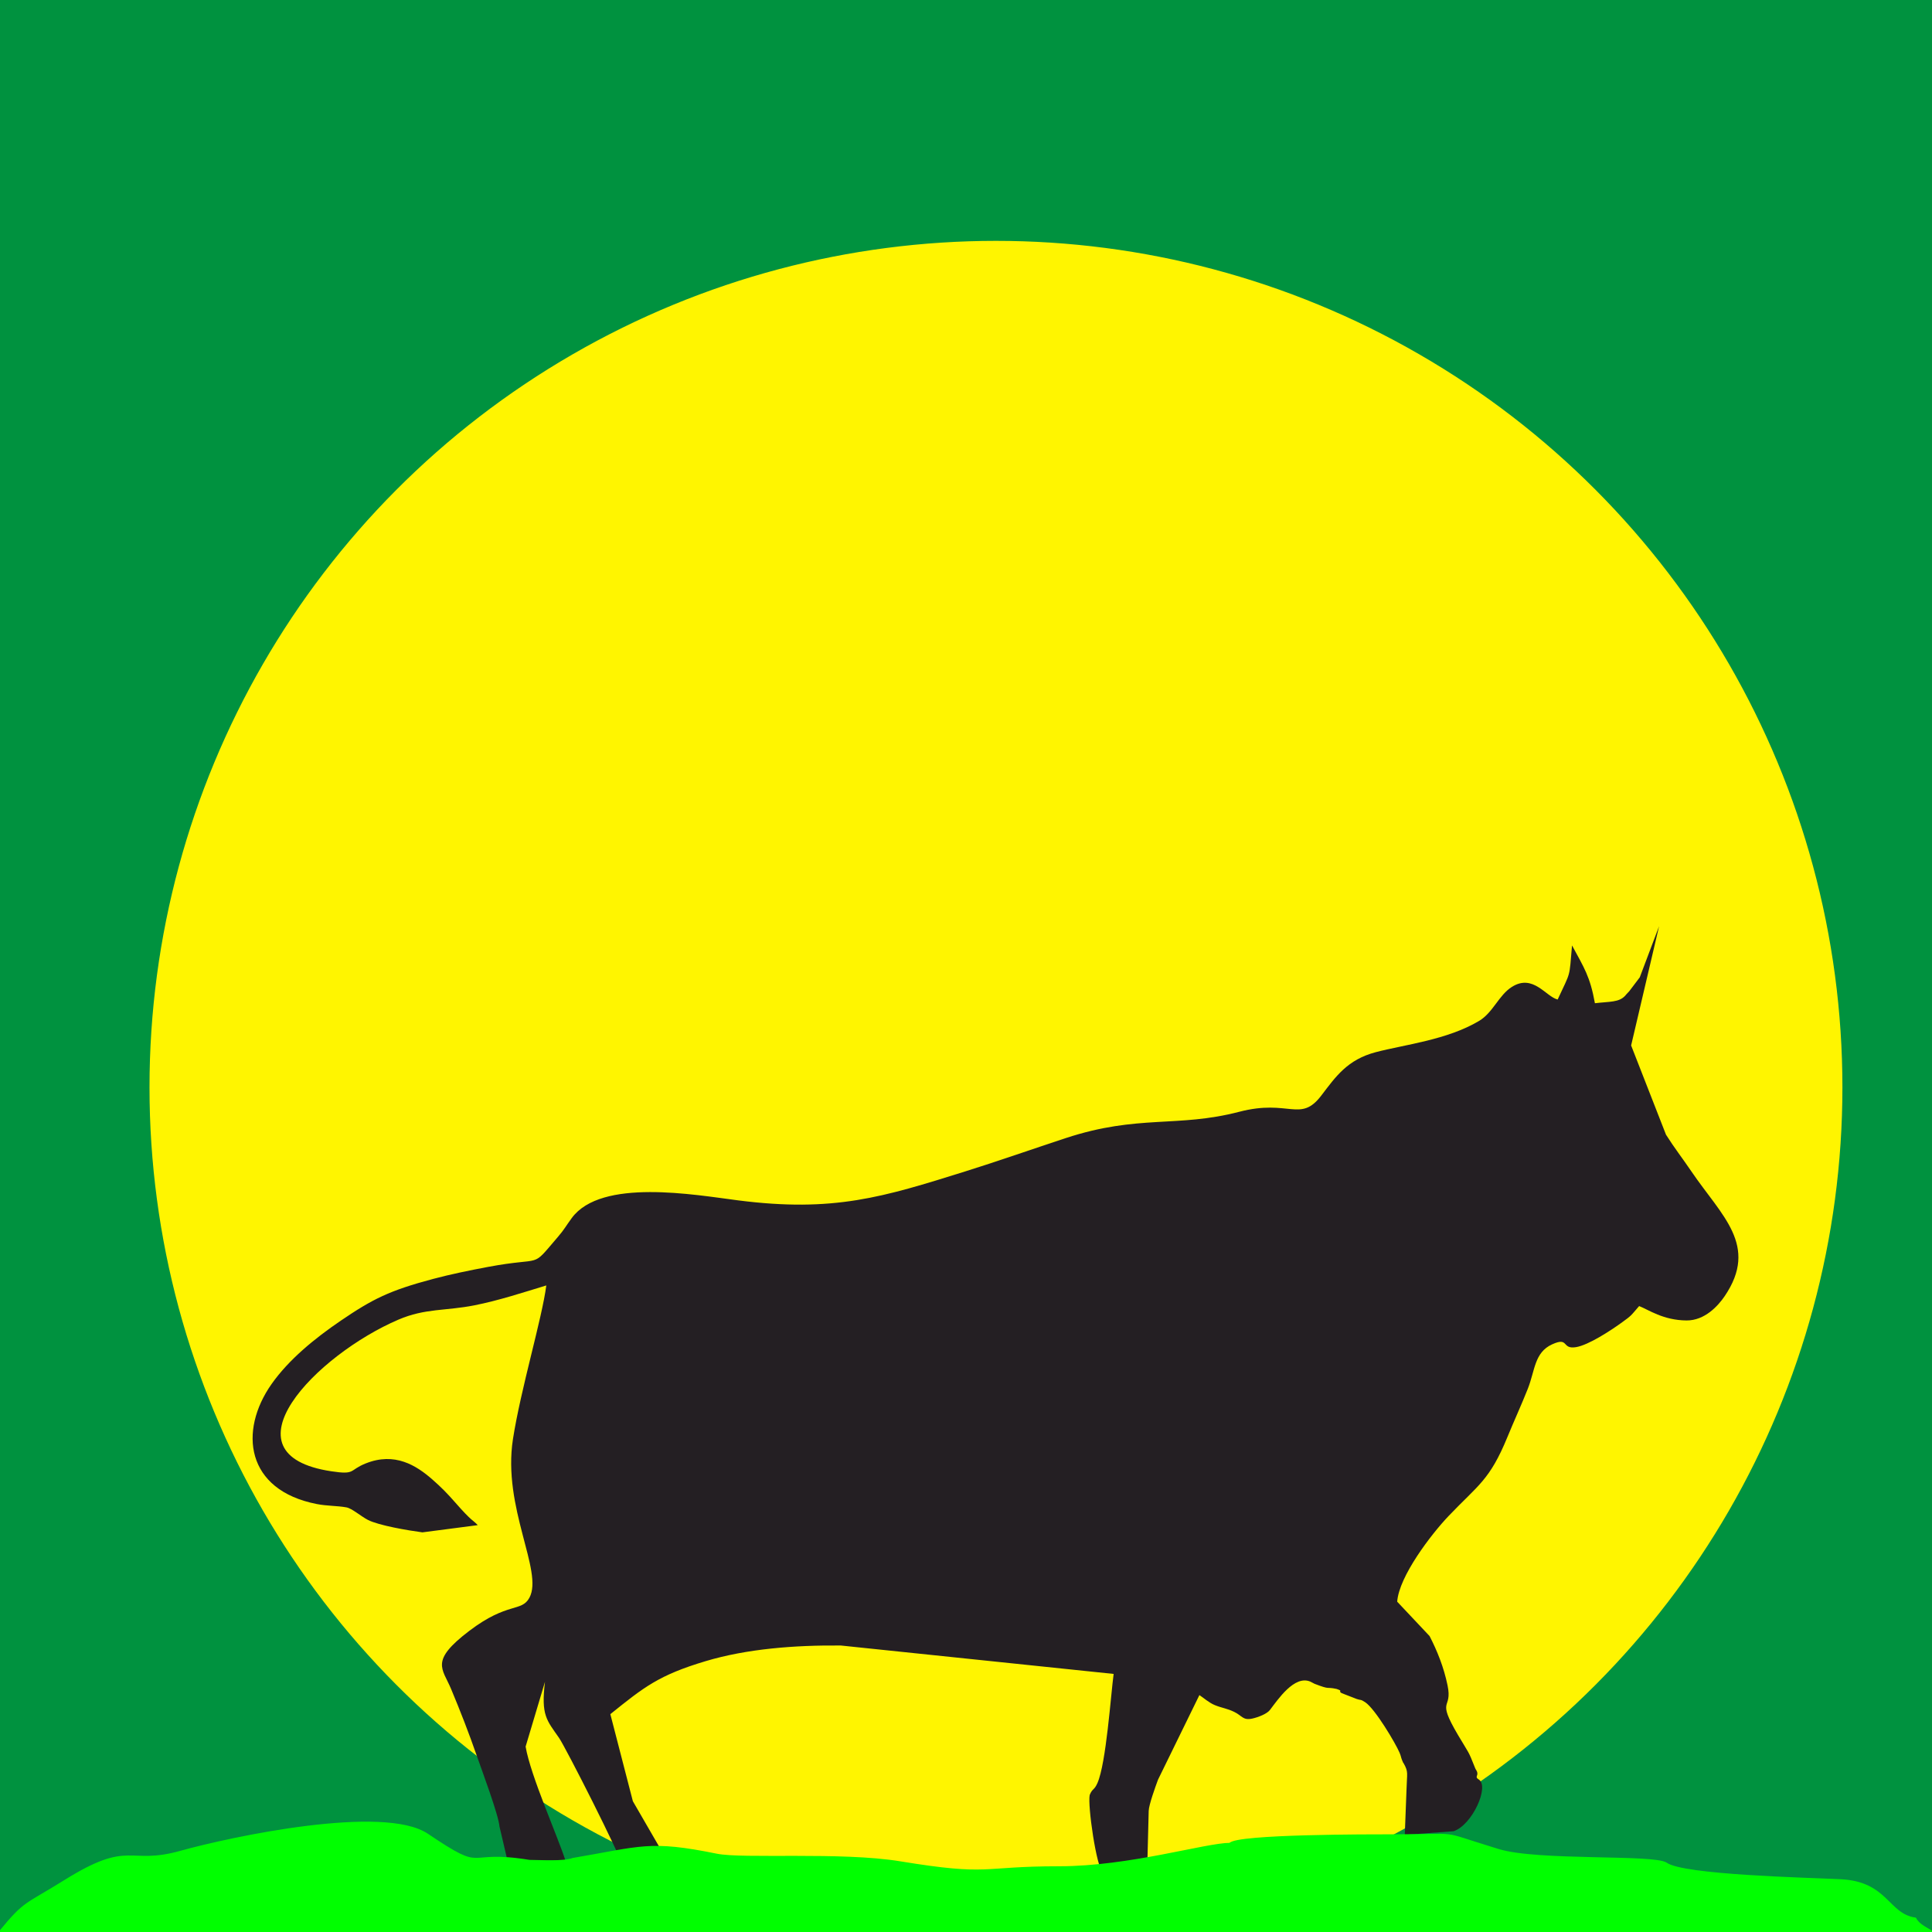
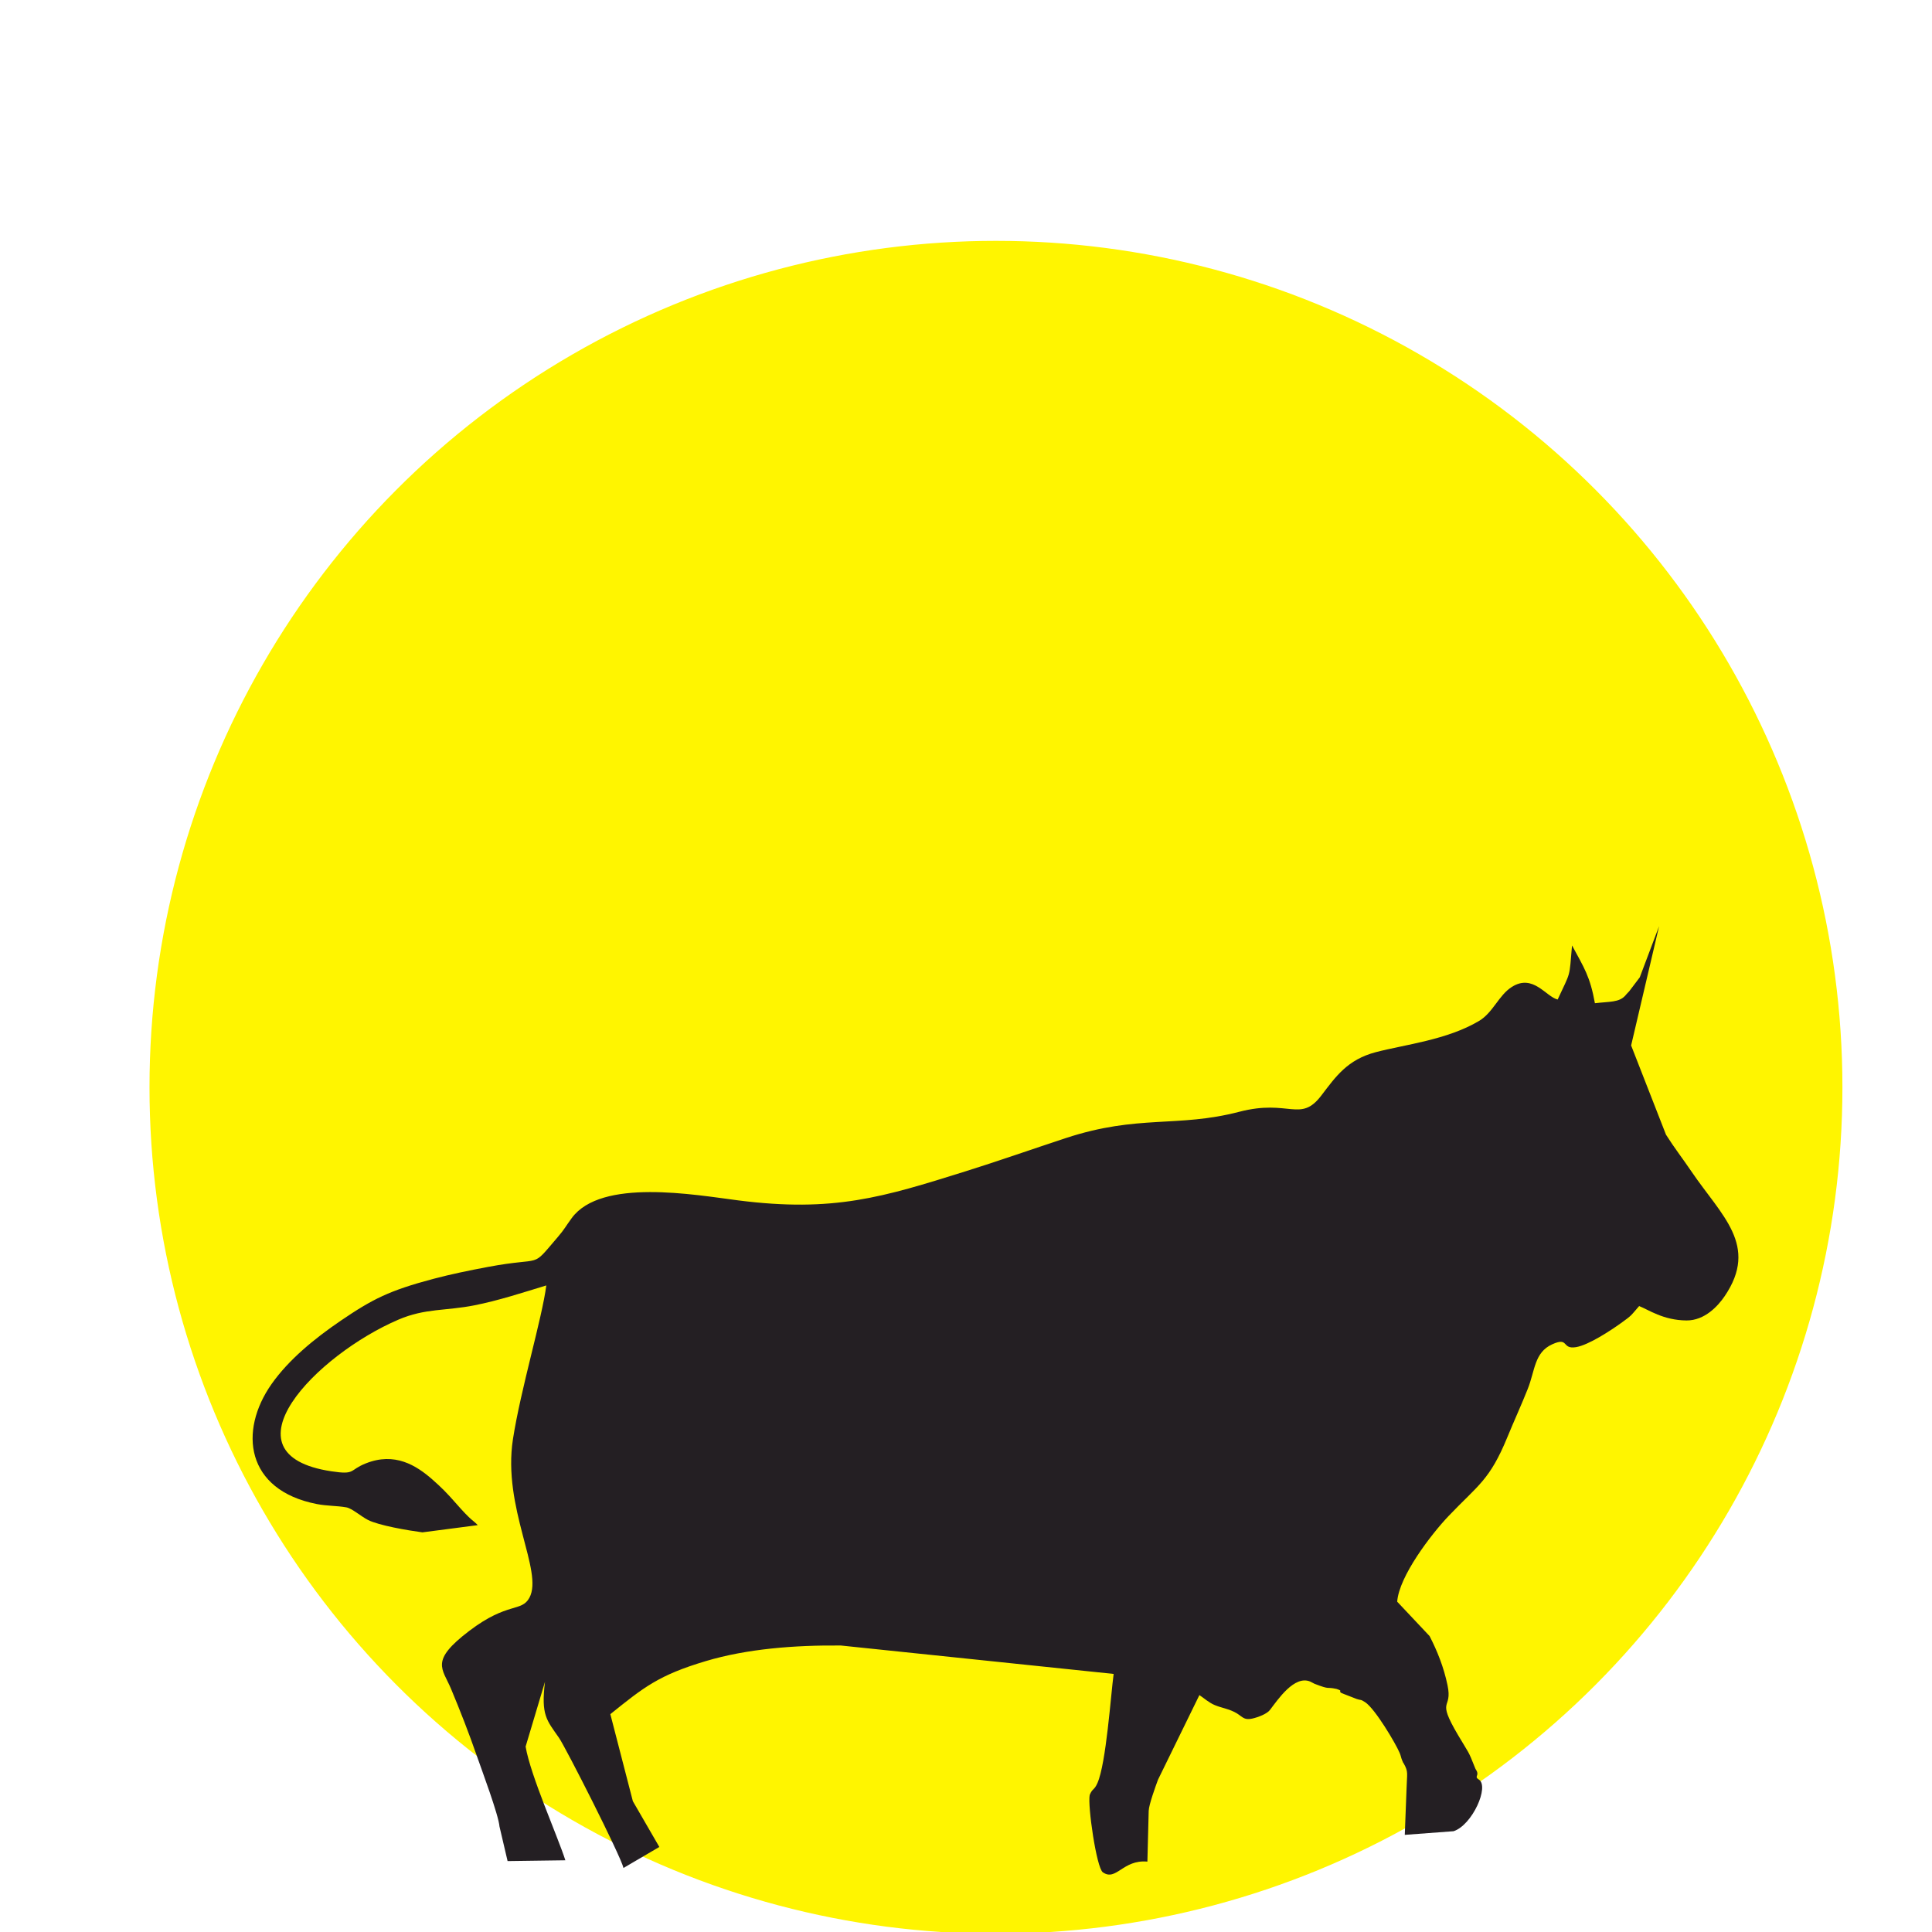
<svg xmlns="http://www.w3.org/2000/svg" xml:space="preserve" width="160mm" height="160mm" style="shape-rendering:geometricPrecision; text-rendering:geometricPrecision; image-rendering:optimizeQuality; fill-rule:evenodd; clip-rule:evenodd" viewBox="0 0 160 160">
  <defs>
    <style type="text/css">
   
    .str1 {stroke:lime;stroke-width:0.2}
    .str0 {stroke:#FFF500;stroke-width:0.2}
    .fil0 {fill:#00923F}
    .fil3 {fill:lime}
    .fil2 {fill:#241F23}
    .fil1 {fill:#FFF500}
   
  </style>
  </defs>
  <g id="Capa_x0020_1">
-     <rect class="fil0" width="160" height="160" />
    <circle class="fil1 str0" cx="82.481" cy="90.047" r="70" />
    <path class="fil2" d="M41.368 151.274l0.668 2.853 4.784 -0.066c-0.605,-1.916 -2.884,-6.999 -3.291,-9.416l1.604 -5.365c-0.338,2.769 0.136,3.166 1.16,4.638 0.55,0.79 5.106,9.763 5.342,10.779l2.968 -1.74 -2.192 -3.788 -1.865 -7.21c2.775,-2.233 4.006,-3.231 7.901,-4.393 3.408,-1.018 7.341,-1.327 11.189,-1.292l22.591 2.353c-0.24,1.792 -0.618,7.377 -1.338,9.03 -0.28,0.642 -0.412,0.419 -0.645,0.998 -0.183,0.857 0.562,6.034 1.088,6.4 1.111,0.774 1.651,-1.075 3.69,-0.884l0.108 -4.202c0.013,-0.497 0.547,-1.978 0.772,-2.584l3.427 -7.005c0.352,0.23 0.79,0.632 1.283,0.833 0.598,0.244 0.996,0.264 1.608,0.563 0.654,0.319 0.716,0.716 1.483,0.55 0.475,-0.103 1.215,-0.385 1.465,-0.71 0.647,-0.843 2.03,-2.927 3.354,-2.349l0.339 0.176c1.38,0.531 0.897,0.227 1.824,0.427 0.62,0.204 0.079,0.137 0.419,0.346l1.257 0.488c0.353,0.125 0.287,-0.006 0.695,0.265 0.83,0.549 2.526,3.416 2.852,4.188 0.12,0.283 0.107,0.367 0.202,0.604 0.152,0.381 0.065,0.145 0.136,0.271 0.413,0.733 0.269,0.817 0.238,2.121l-0.146 3.802 4.041 -0.302c1.552,-0.507 2.985,-3.719 2.09,-4.28 -0.406,-0.255 0.038,-0.296 -0.183,-0.723l-0.096 -0.166c-0.013,-0.028 -0.028,-0.064 -0.039,-0.093 -0.577,-1.465 -0.478,-1.133 -1.399,-2.694 -1.865,-3.164 -0.431,-2.016 -0.875,-4.137 -0.313,-1.497 -0.847,-2.828 -1.485,-4.067l-2.682 -2.849c0.148,-2.102 2.821,-5.591 4.268,-7.107 2.435,-2.553 3.388,-2.941 4.858,-6.522 0.558,-1.361 1.159,-2.662 1.689,-3.998 0.601,-1.517 0.539,-3.013 2.016,-3.684 1.429,-0.65 0.752,0.436 1.981,0.231 1.048,-0.175 2.87,-1.38 3.711,-1.983 0.936,-0.672 0.789,-0.588 1.514,-1.418 0.767,0.295 1.99,1.18 3.929,1.191 1.498,0.009 2.603,-1.198 3.155,-2.013 2.846,-4.199 -0.251,-6.645 -2.757,-10.33 -0.744,-1.095 -1.421,-1.961 -2.104,-3.042l-2.887 -7.389 2.316 -9.878 -1.599 4.234 -0.876 1.158c-0.053,0.059 -0.164,0.172 -0.201,0.212 -0.02,0.022 -0.045,0.052 -0.065,0.074 -0.019,0.022 -0.044,0.054 -0.063,0.076 -0.516,0.567 -1.286,0.48 -2.511,0.627 -0.402,-2.225 -0.895,-2.933 -1.895,-4.787 -0.241,2.778 -0.078,2.076 -1.19,4.48 -0.97,-0.227 -2.029,-2.156 -3.789,-1.047 -1.093,0.689 -1.561,2.132 -2.727,2.824 -2.646,1.57 -6.102,1.946 -8.531,2.579 -2.377,0.62 -3.337,2.038 -4.53,3.599 -1.742,2.28 -2.658,0.265 -6.791,1.342 -5.122,1.335 -8.368,0.208 -14.355,2.175 -2.779,0.913 -5.526,1.883 -8.337,2.763 -6.806,2.131 -10.895,3.412 -18.821,2.397 -3.576,-0.458 -11.325,-1.855 -13.766,1.463 -0.498,0.678 -0.611,0.938 -1.145,1.56 -2.336,2.72 -1.048,1.599 -5.779,2.487 -1.554,0.292 -3.098,0.608 -4.557,0.996 -3.618,0.961 -5.014,1.666 -7.651,3.46 -2.171,1.477 -4.306,3.224 -5.729,5.245 -2.739,3.895 -2.141,8.785 3.739,9.938 0.857,0.168 1.688,0.137 2.46,0.277 0.459,0.083 1.217,0.752 1.781,1.04 0.91,0.464 3.325,0.871 4.512,1.029l4.582 -0.597c-0.422,-0.458 -0.429,-0.237 -1.847,-1.856 -0.696,-0.795 -1.153,-1.257 -1.888,-1.905 -1.36,-1.197 -3.139,-2.313 -5.548,-1.348 -1.403,0.562 -0.808,0.956 -2.847,0.648 -9.262,-1.397 -1.251,-9.64 5.569,-12.562 2.209,-0.946 3.912,-0.712 6.282,-1.181 2.009,-0.397 3.988,-1.051 5.956,-1.647 -0.344,2.704 -2.117,8.578 -2.762,12.73 -0.882,5.681 2.543,10.946 1.365,13.13 -0.654,1.211 -1.791,0.323 -4.979,2.745 -3.293,2.502 -2.228,3.093 -1.516,4.796 0.771,1.845 1.473,3.643 2.146,5.578 0.396,1.14 1.797,4.874 1.871,5.843z" />
-     <path class="fil3 str1" d="M43.836 154.127c-5.566,-0.912 -3.457,1.193 -8.451,-2.177 -3.595,-2.426 -16.178,0.239 -20.431,1.426 -4.397,1.228 -4.12,-0.988 -9.555,2.399 -3.364,2.096 -3.281,1.662 -5.398,4.225l160 0c-0.47,-0.289 -1.119,-0.567 -1.396,-1.095 -2.316,-0.348 -2.313,-2.982 -6.159,-3.175 -2.761,-0.139 -13.014,-0.354 -14.464,-1.381 -0.985,-0.697 -10.619,-0.123 -13.874,-1.119l-0.428 -0.131c-4.776,-1.461 -2.407,-1.089 -8.406,-1.089 -1.685,0 -12.855,-0.016 -13.406,0.706 -1.999,0 -8.313,1.94 -14.156,1.94 -6.638,0 -5.608,0.827 -13.184,-0.413 -4.877,-0.799 -13.004,-0.185 -15.184,-0.63 -5.582,-1.137 -6.232,-0.604 -11.891,0.353 -0.764,0.298 -2.769,0.161 -3.616,0.161z" />
  </g>
</svg>